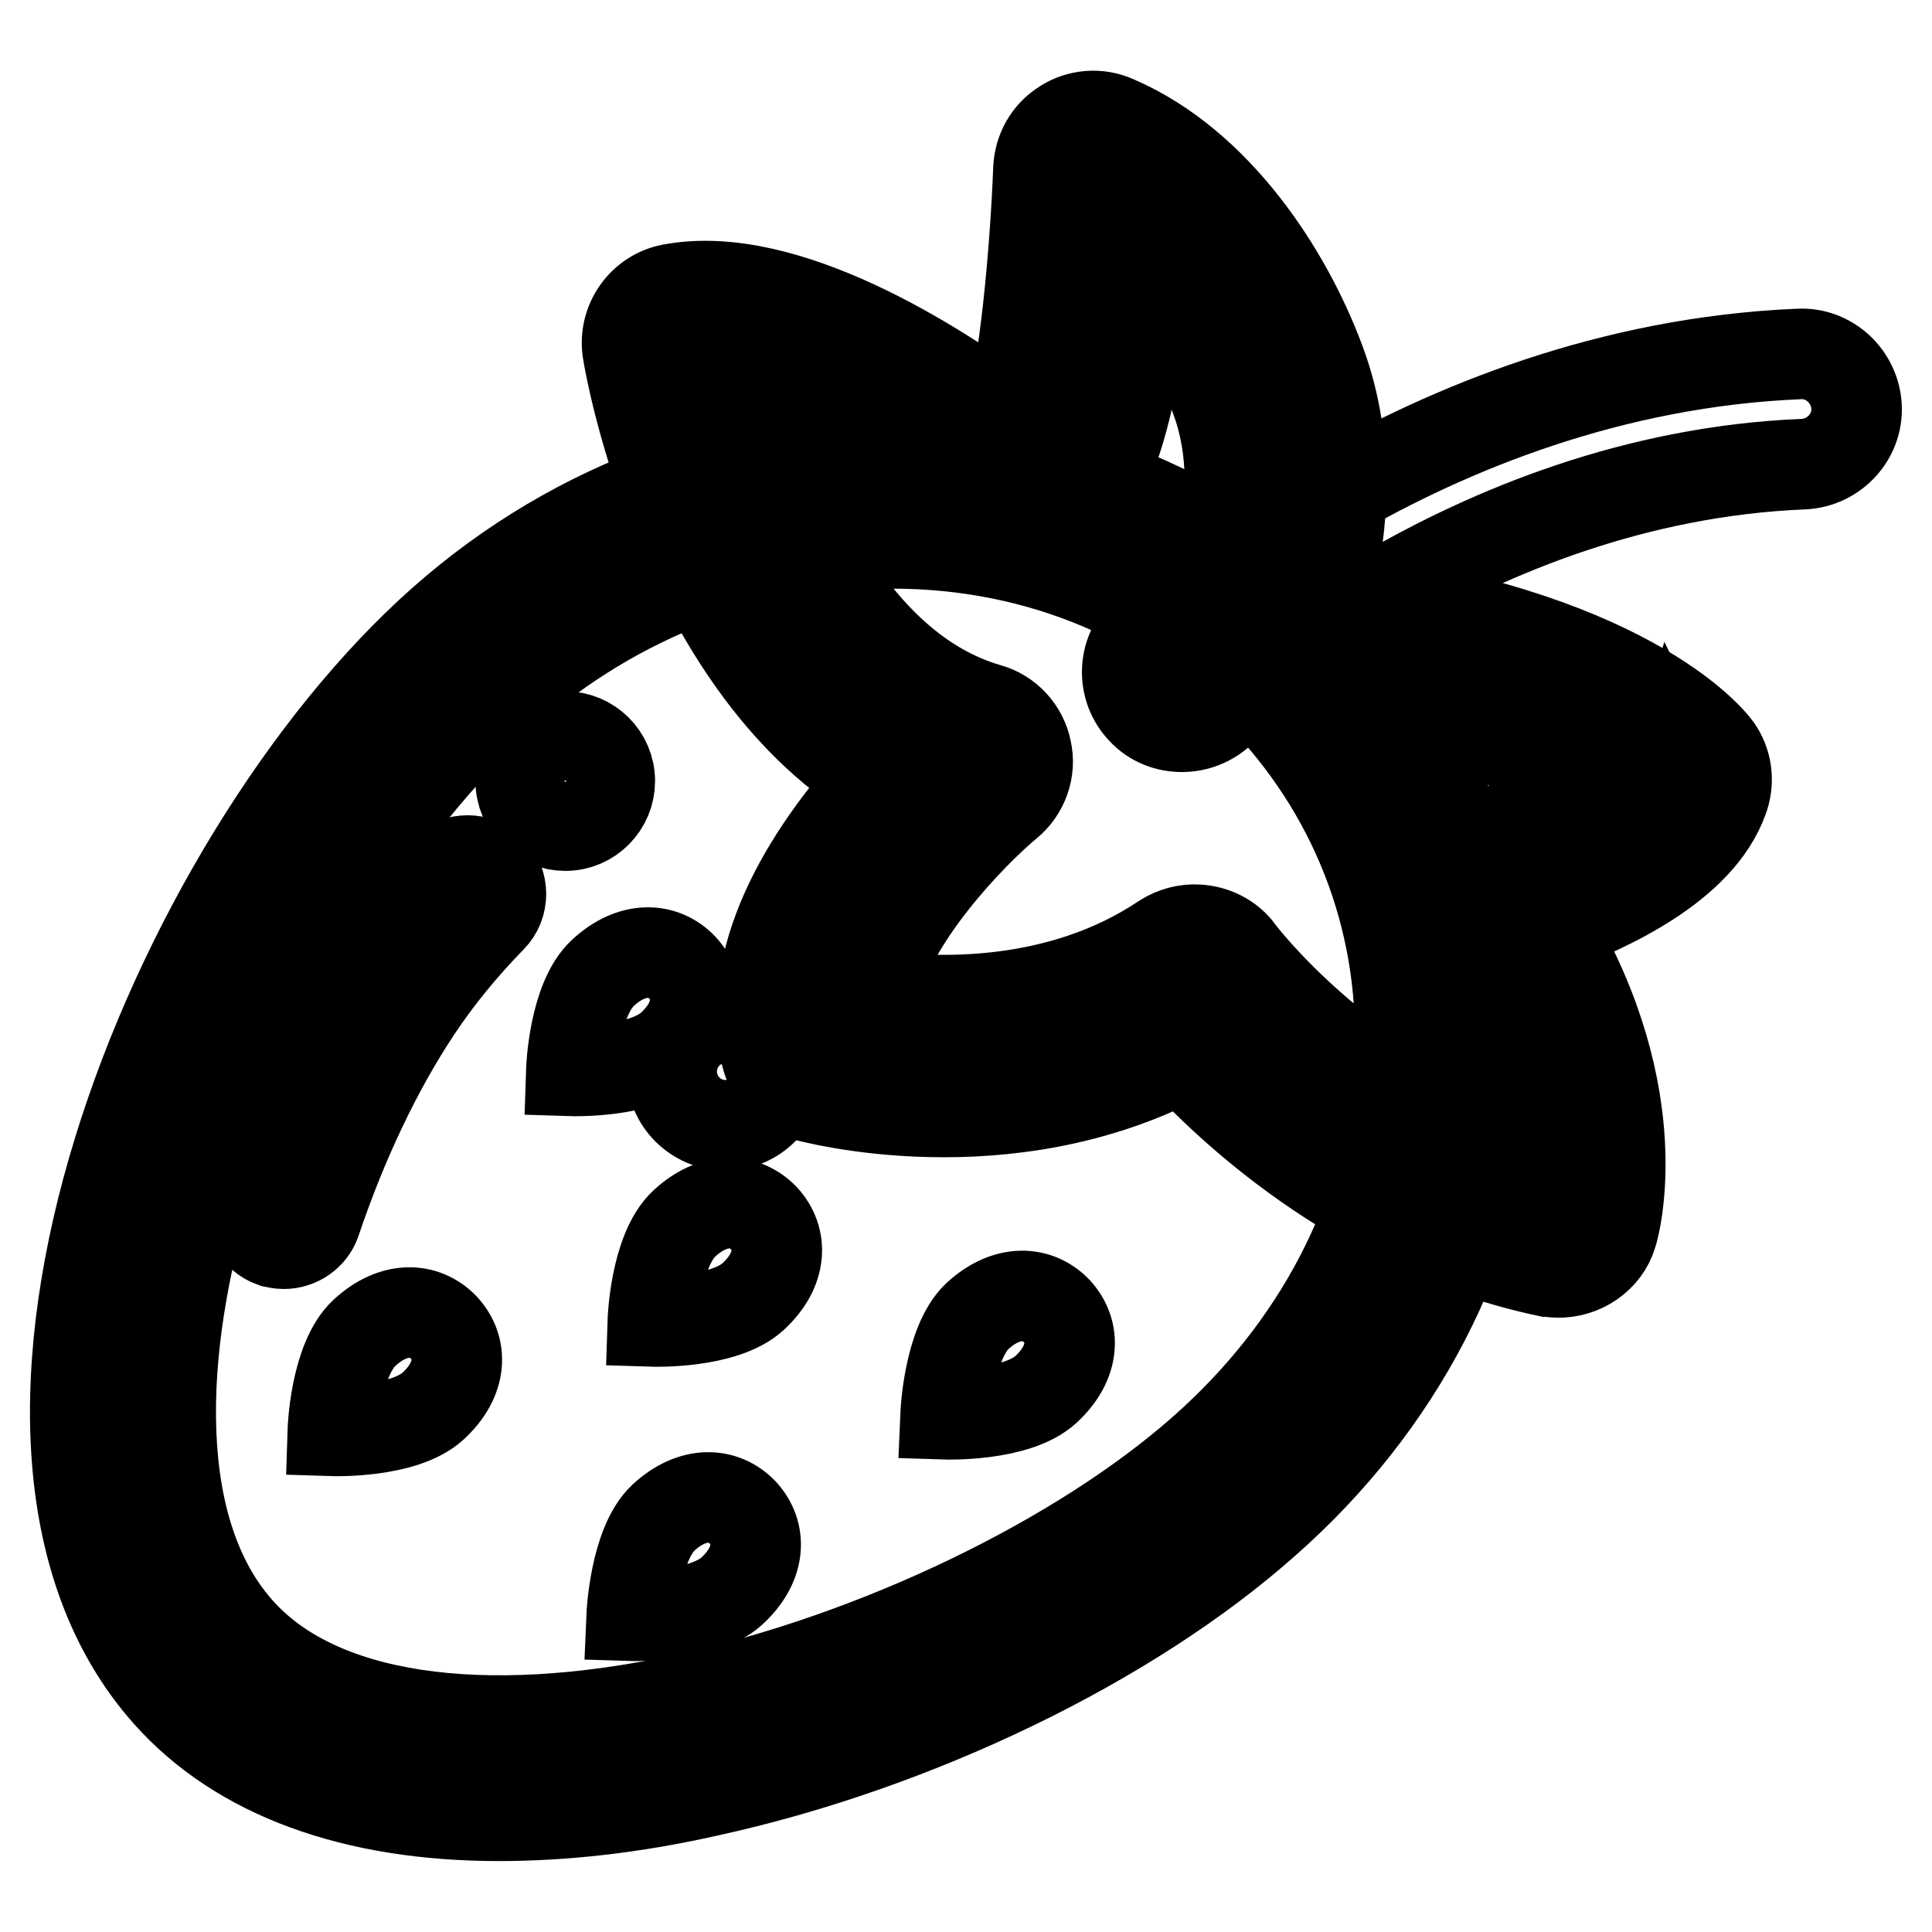
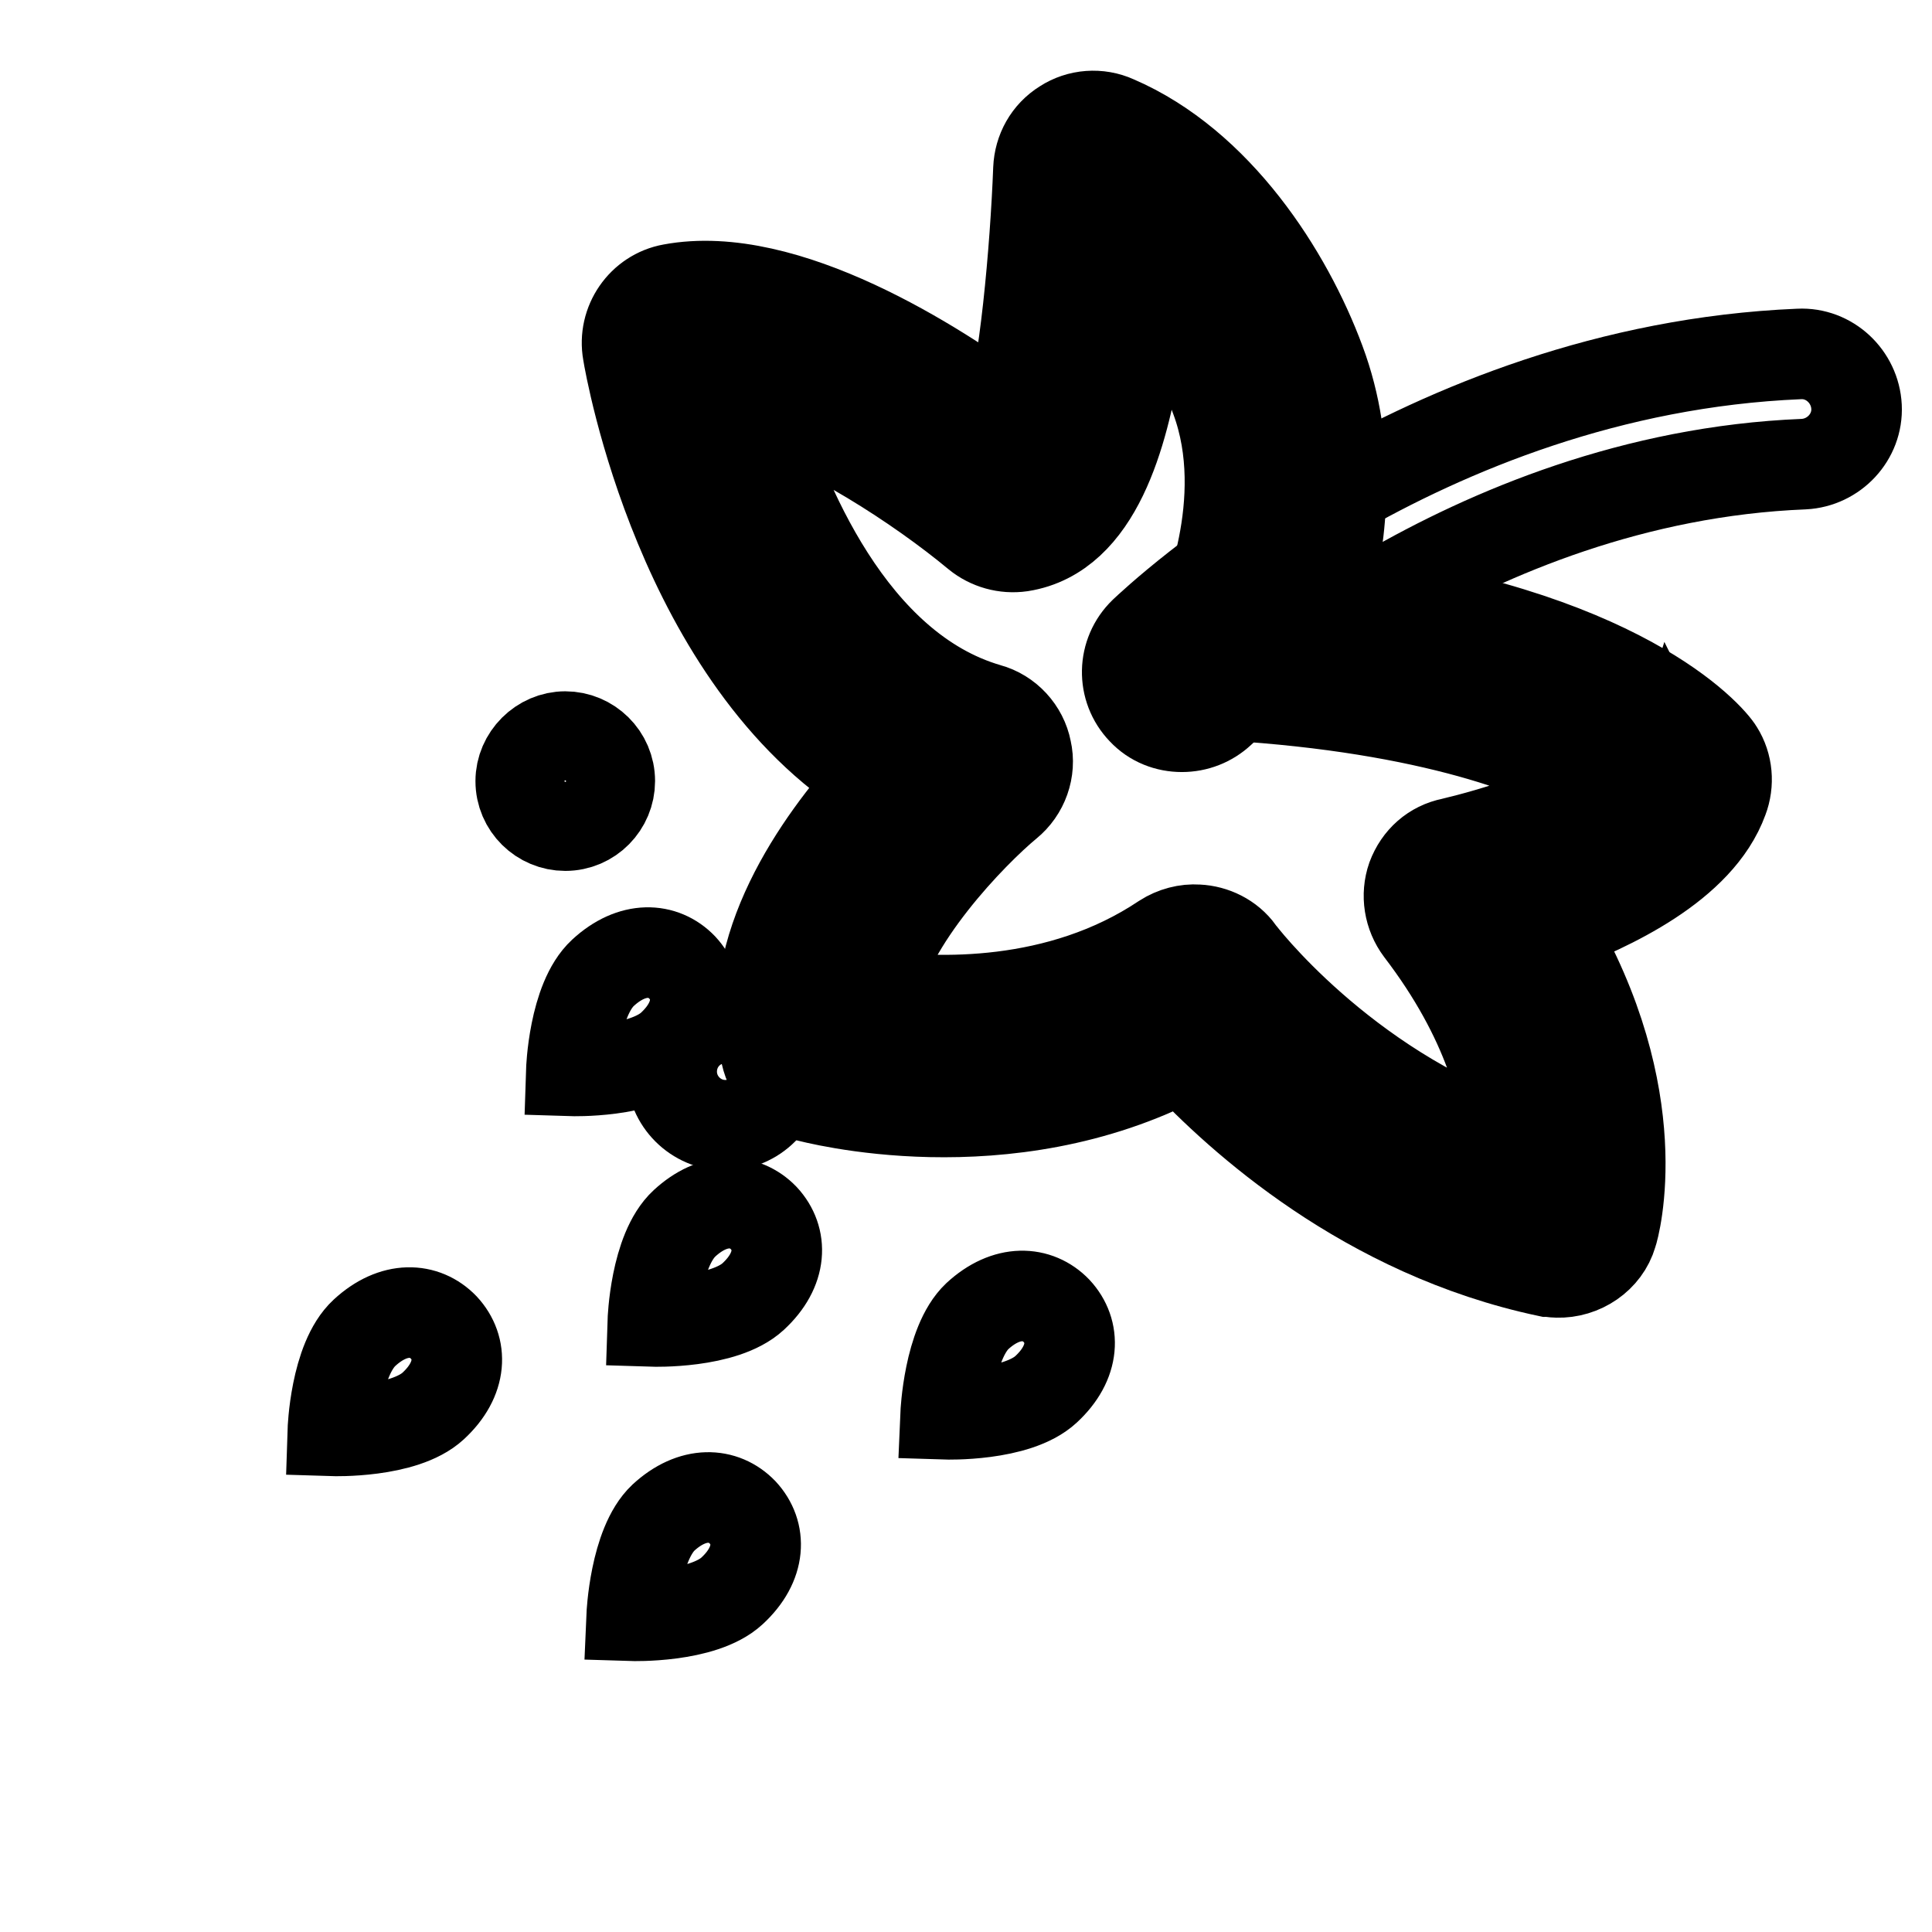
<svg xmlns="http://www.w3.org/2000/svg" version="1.1" x="0px" y="0px" viewBox="0 0 256 256" enable-background="new 0 0 256 256" xml:space="preserve">
  <g>
-     <path stroke-width="12" fill-opacity="0" stroke="#000000" d="M89,142c0,3.9,3.2,7.1,7.1,7.1c3.9,0,7.1-3.2,7.1-7.1c0,0,0,0,0,0c0-3.9-3.2-7.1-7.1-7.1 C92.1,134.9,89,138.1,89,142C89,142,89,142,89,142z" />
-     <path stroke-width="12" fill-opacity="0" stroke="#000000" d="M163.6,196.9c-34.3,30.4-110,53.4-136.7,23.3C0.2,190.1,28.4,117.6,62.8,87.1c34.3-30.4,84.3-27.2,111,2.9 C200.5,120.1,197.9,166.5,163.6,196.9z" />
-     <path stroke-width="12" fill-opacity="0" stroke="#000000" d="M66.1,240.6c-19.2,0-34.4-5.5-43.9-16.2c-30.1-33.9,0.5-110.2,36.4-142c36.1-32,89.8-30.4,119.9,3.5 c14.2,16.1,21.1,36.7,19.3,58c-1.8,21.6-12.5,42.2-30.1,57.7c-18.1,16.1-46.5,29.8-74.1,35.8C83.8,239.6,74.6,240.6,66.1,240.6z  M118.3,72c-18,0-36.4,6.6-51.4,19.9C32.9,122,8.7,190.2,31.6,216c10.4,11.8,32.1,15,59.4,9.1c25.2-5.5,52-18.4,68.4-32.9 c15.2-13.4,24.4-31,25.9-49.4c1.5-17.9-4.3-35.2-16.2-48.6C156,79.4,137.5,72,118.3,72L118.3,72z" />
+     <path stroke-width="12" fill-opacity="0" stroke="#000000" d="M89,142c0,3.9,3.2,7.1,7.1,7.1c3.9,0,7.1-3.2,7.1-7.1c0,0,0,0,0,0c0-3.9-3.2-7.1-7.1-7.1 C92.1,134.9,89,138.1,89,142z" />
    <path stroke-width="12" fill-opacity="0" stroke="#000000" d="M165.4,85.6c0,0,16.7-46.2-23.7-61.4c0,0,0.9,41-8.9,43c0,0-28.3-21.5-44.7-17.5c0,0,10.1,46.1,41.2,53.5 c0,0-22.9,21.1-18.4,38c0,0,27.5,6.2,49.1-9.9c0,0,19.3,23.4,49.8,28.4c0,0,4.6-18.9-14.7-41.8c0,0,23.2-5.8,26.7-16.9 C221.9,101.2,209.9,86.7,165.4,85.6z" />
    <path stroke-width="12" fill-opacity="0" stroke="#000000" d="M206.3,168.6c-0.4,0-0.8-0.1-1.2-0.1c-24.1-5.1-40.9-20.5-48.4-28.5c-23.5,12.3-48.8,5.5-50,5.2 c-2.6-0.7-4.6-2.8-5.2-5.5c-3-13.9,6.8-27.9,14.5-36.4C90.3,87.4,83.5,48.6,83.2,46.7c-0.7-3.9,1.9-7.7,5.8-8.4 c15-2.8,35,10,44.6,17.1c2.1-5.5,3.6-22.4,4-33c0.1-2.4,1.3-4.6,3.4-5.9c2-1.3,4.6-1.5,6.8-0.5c13.5,5.8,22.8,20.3,27.1,31.9 c4.3,11.5,2.9,23,0.9,30.9c38.9,4.8,50.9,19,51.9,20.7c1.2,1.9,1.4,4.3,0.6,6.4c-3.2,8.8-15,14.2-22.8,17.2 c13.2,22.4,8.4,39.6,8.1,40.4C212.7,166.6,209.6,168.7,206.3,168.6L206.3,168.6z M158.7,123.2c2.1,0.1,4.2,1.1,5.5,2.9 c0.1,0.2,13.6,17.9,35.9,25.7c-0.4-6.5-2.8-16.7-11.9-28.6c-1.5-2-1.9-4.6-1.1-6.9c0.9-2.4,2.8-4.1,5.3-4.6 c5.5-1.3,15.1-4.2,19.3-7.6c-5.5-3.8-20.2-9.9-46.4-11.8c-2.4-0.2-4.6-1.5-5.8-3.6c-1.2-2.1-1.3-4.6-0.3-6.8 c0.1-0.3,7-15.4,1.9-29.1c-1.8-4.8-5.4-14.8-9.9-18.2c-0.3,2.2-0.3,10.3-0.7,12.8c-1.7,10-5.1,23.4-15.2,25 c-2.1,0.3-4.2-0.3-5.8-1.6c-7.7-6.4-20.1-14.4-29.7-17.3c3.8,12.8,12.9,35.1,31.1,40.4c2.6,0.7,4.6,2.9,5.1,5.5 c0.6,2.6-0.4,5.4-2.5,7.1c-4.6,3.8-16.1,15.6-17.7,25.4c8.1,1.1,24.5,1.8,38.4-7.5C155.6,123.5,157.2,123.1,158.7,123.2 L158.7,123.2z" />
    <path stroke-width="12" fill-opacity="0" stroke="#000000" d="M156.6,96.3c-1.9,0-3.8-0.7-5.2-2.2c-2.8-2.9-2.7-7.5,0.2-10.3c1.5-1.4,36.6-34.8,86.8-36.9 c4-0.2,7.4,3,7.6,7c0.2,4-3,7.4-7,7.6c-44.8,1.8-76.9,32.4-77.3,32.8C160.3,95.6,158.5,96.3,156.6,96.3L156.6,96.3z" />
    <path stroke-width="12" fill-opacity="0" stroke="#000000" d="M79.9,128.9c3.9-3.6,8-3.3,10.5-0.7c2.5,2.7,2.5,6.8-1.4,10.4c-3.9,3.6-13.3,3.3-13.3,3.3 S76,132.5,79.9,128.9z M48.3,176.6c3.9-3.6,8-3.3,10.5-0.7c2.5,2.7,2.5,6.8-1.4,10.4c-3.9,3.6-13.3,3.3-13.3,3.3 S44.4,180.2,48.3,176.6L48.3,176.6z M90.7,162.1c3.9-3.6,8-3.3,10.5-0.7c2.5,2.7,2.5,6.8-1.4,10.4c-3.9,3.6-13.3,3.3-13.3,3.3 S86.8,165.7,90.7,162.1z M129.5,174.4c3.9-3.6,8-3.3,10.5-0.7c2.5,2.7,2.5,6.8-1.4,10.4c-3.9,3.6-13.3,3.3-13.3,3.3 S125.7,178,129.5,174.4L129.5,174.4z M87.9,201.1c3.9-3.6,8-3.3,10.5-0.7c2.5,2.7,2.5,6.8-1.4,10.4c-3.9,3.6-13.3,3.3-13.3,3.3 S84.1,204.7,87.9,201.1L87.9,201.1z" />
    <path stroke-width="12" fill-opacity="0" stroke="#000000" d="M69,103.5c0,3.3,2.7,5.9,5.9,5.9c3.3,0,5.9-2.7,5.9-5.9c0,0,0,0,0,0c0-3.3-2.7-5.9-5.9-5.9 C71.7,97.6,69,100.3,69,103.5C69,103.5,69,103.5,69,103.5z" />
-     <path stroke-width="12" fill-opacity="0" stroke="#000000" d="M37.6,164.8c-0.5,0-0.9-0.1-1.4-0.2c-2.3-0.8-3.6-3.3-2.8-5.6c3.8-11.4,8.8-21.8,14.3-30.1 c3.3-4.9,7-9.5,11.1-13.6c1.7-1.7,4.6-1.7,6.3,0c1.7,1.7,1.7,4.6,0,6.3c-3.7,3.8-7.1,7.9-10,12.3c-5.1,7.7-9.7,17.3-13.3,28 C41.2,163.6,39.5,164.8,37.6,164.8z" />
  </g>
</svg>